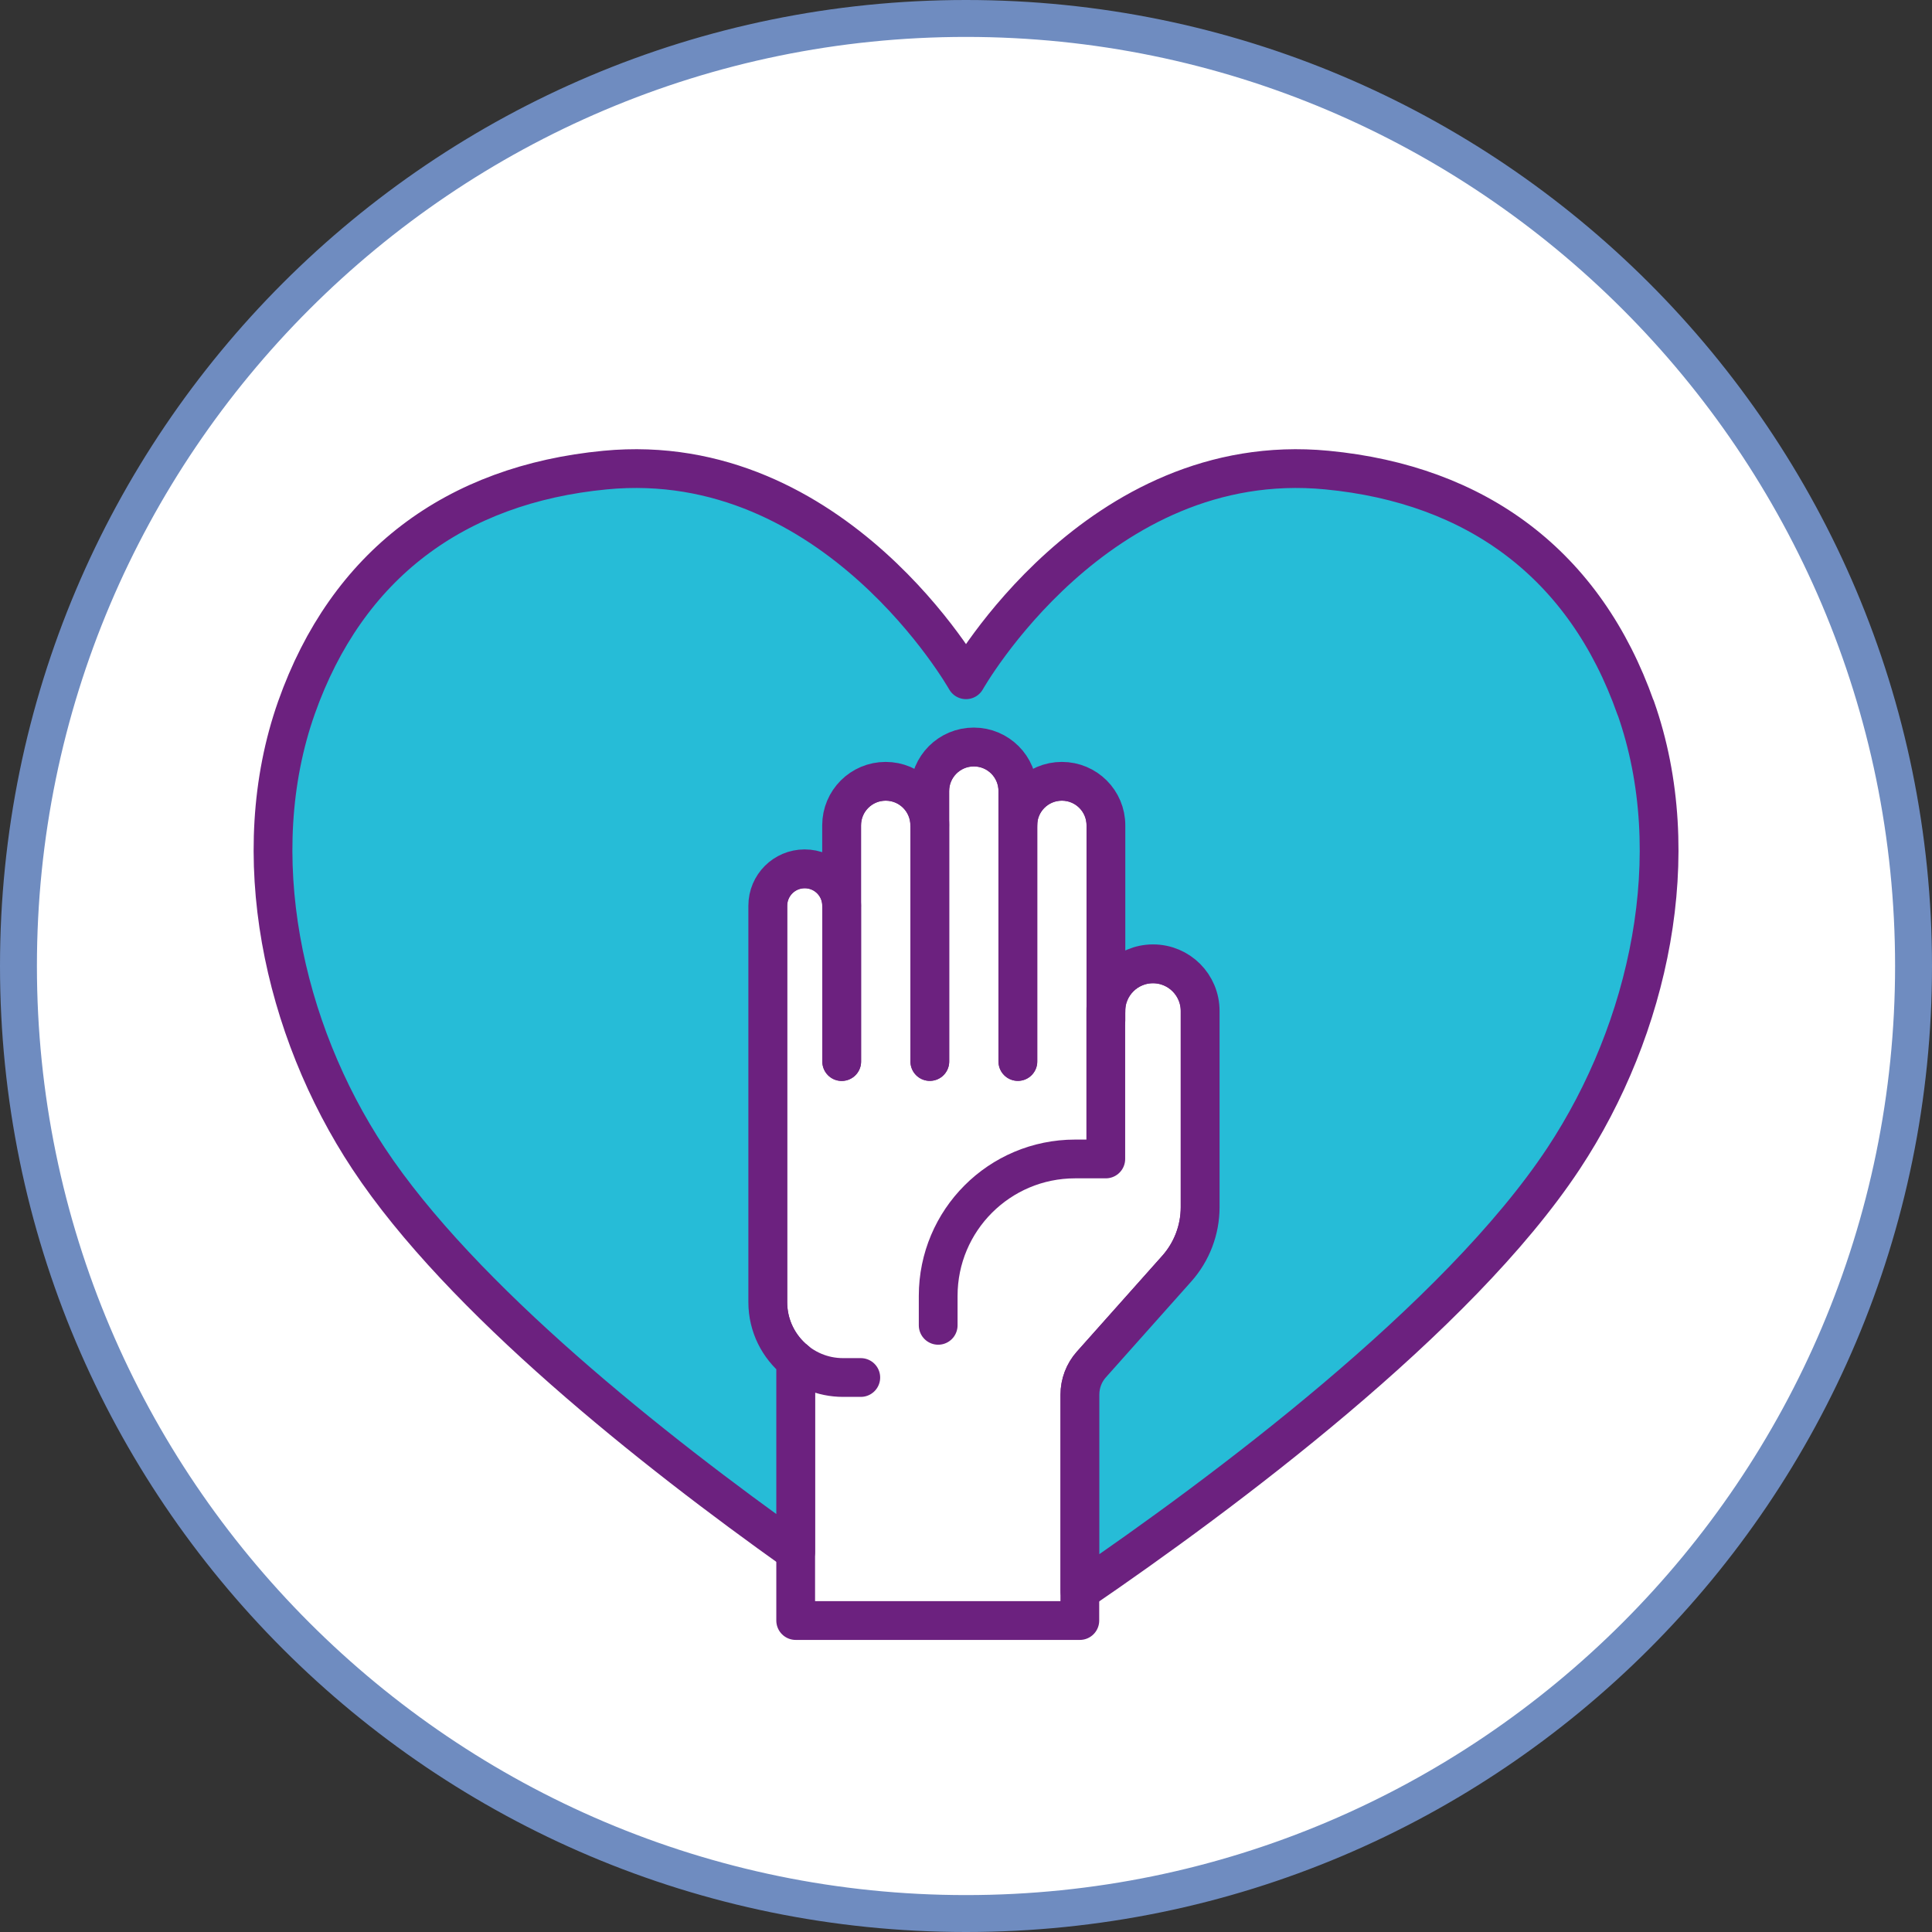
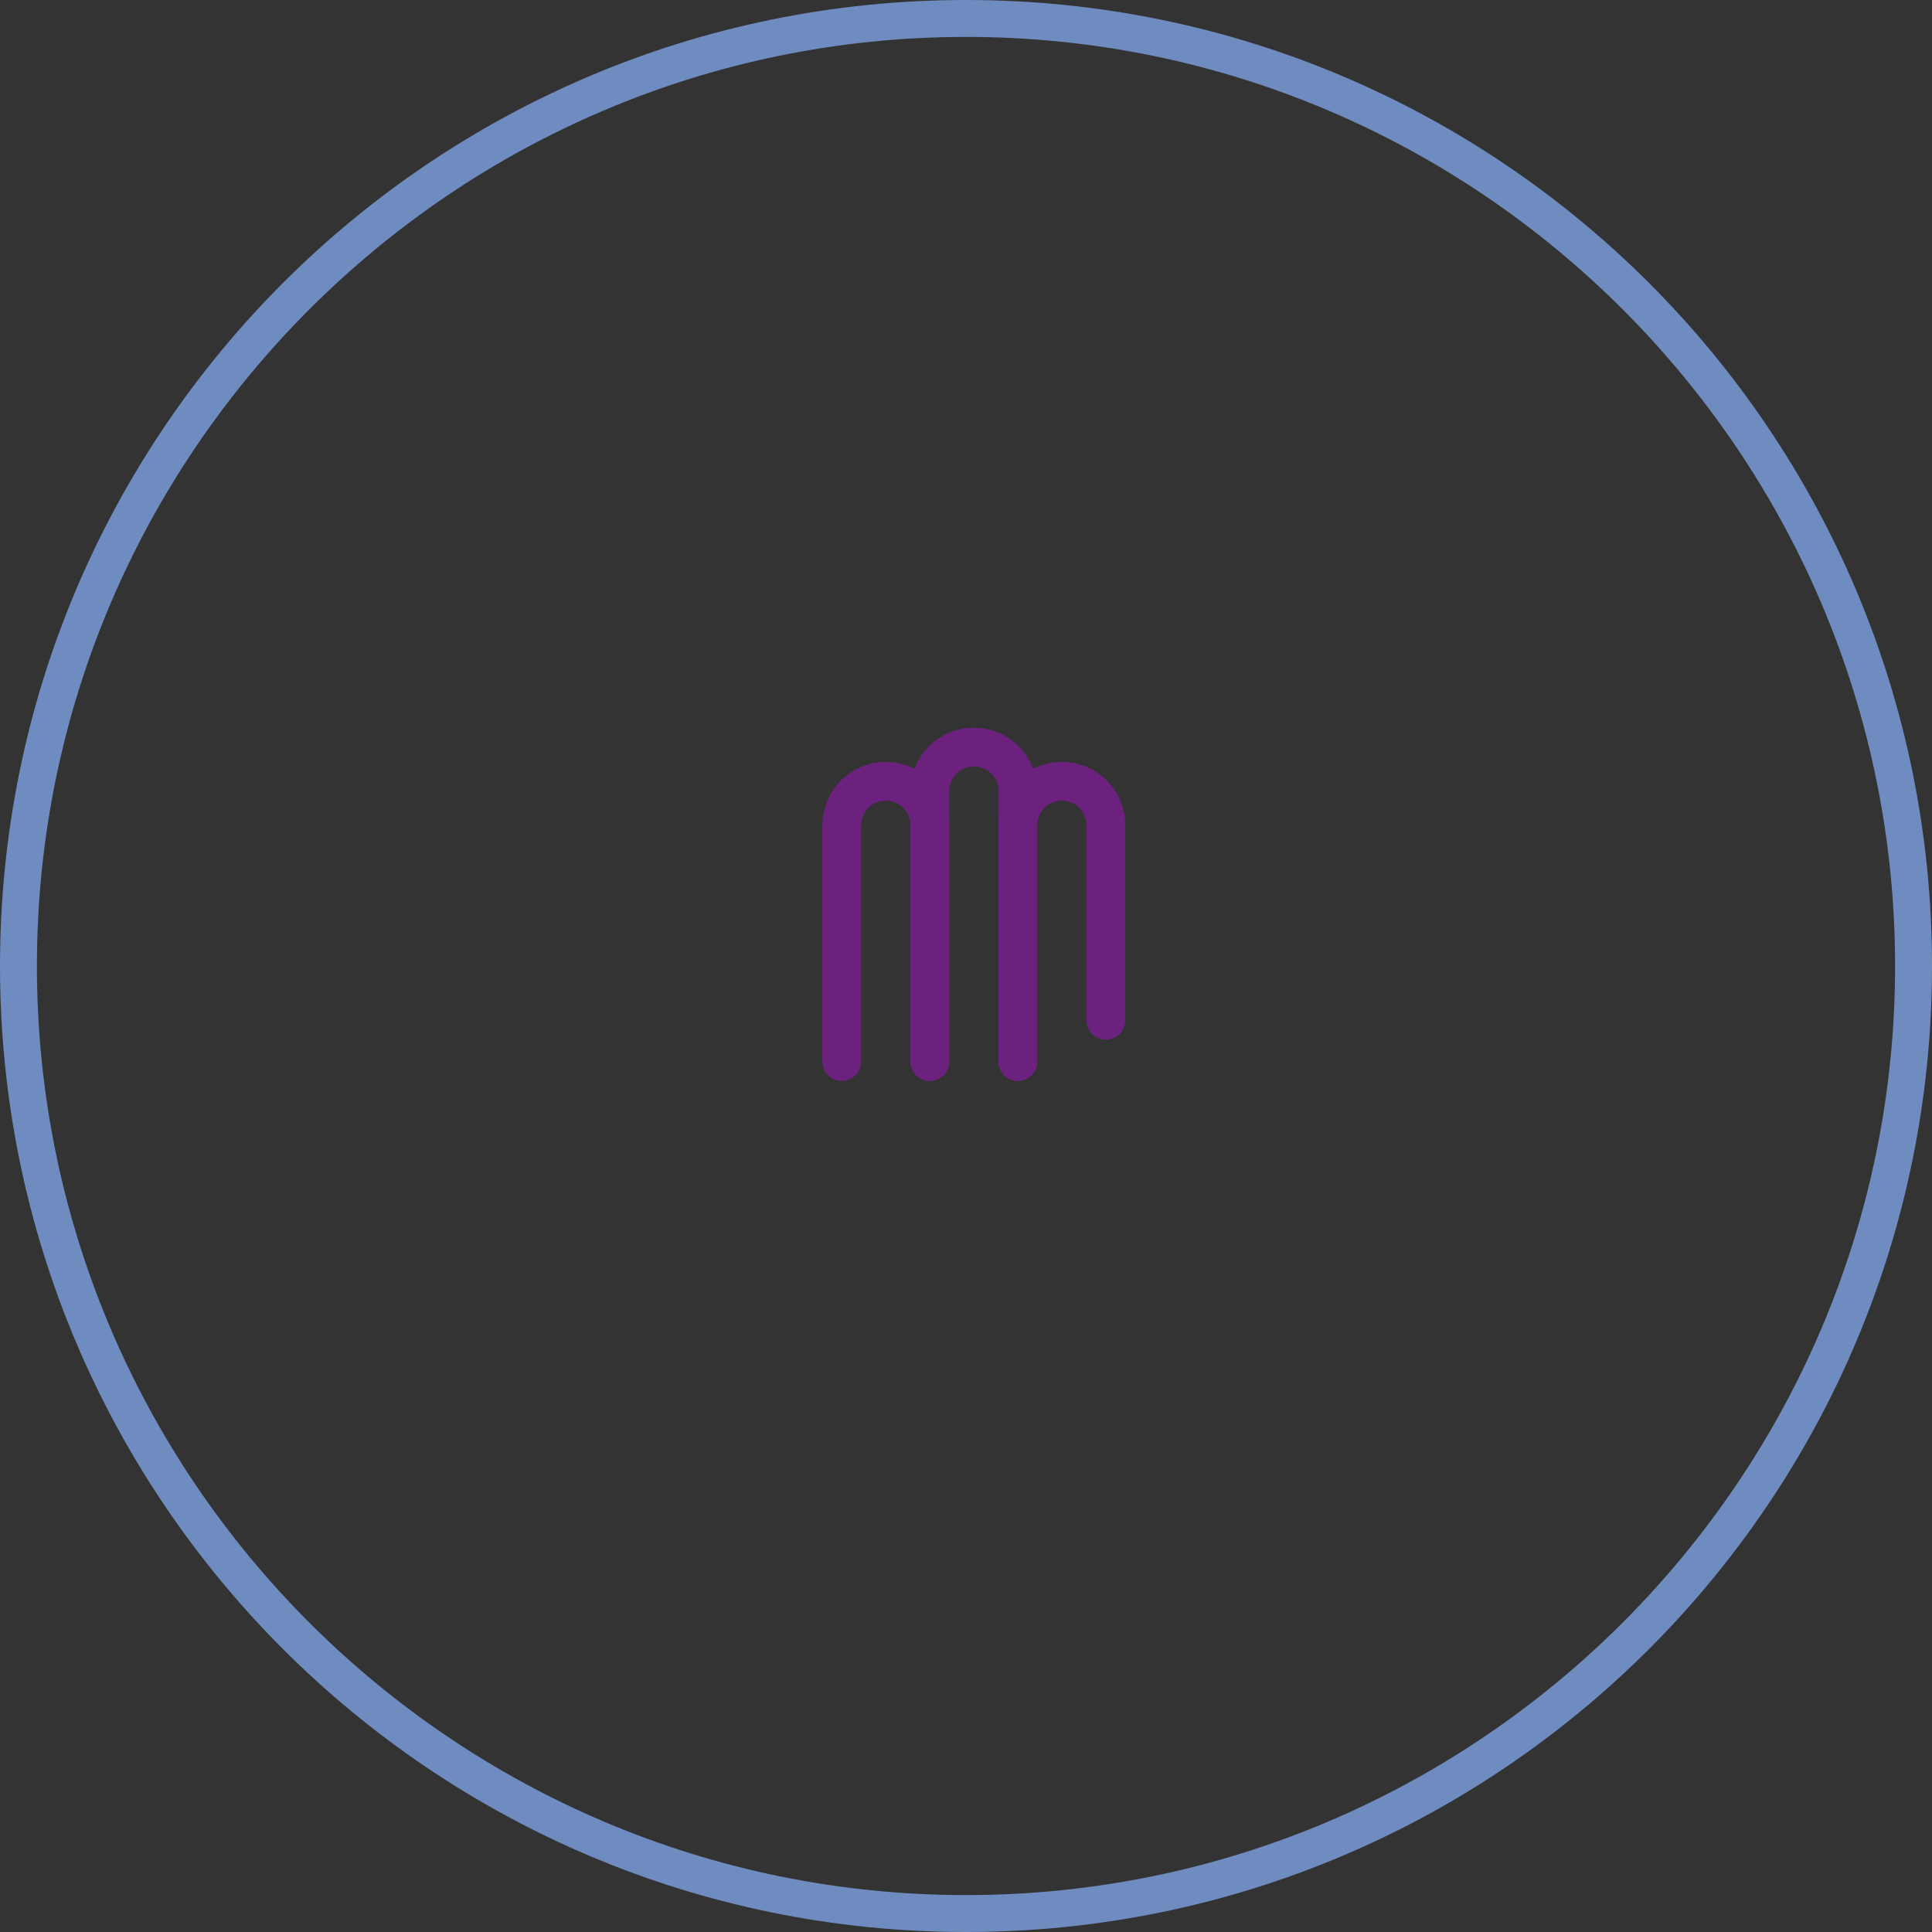
<svg xmlns="http://www.w3.org/2000/svg" id="_ÎÓÈ_4" data-name="—ÎÓÈ_4" viewBox="0 0 157 157">
  <rect x="0" y="0" width="157" height="157" fill="#333333" stroke="none" />
  <defs>
    <style>      .cls-1 {        fill: none;      }      .cls-1, .cls-2 {        stroke: #6c217f;        stroke-linecap: round;        stroke-linejoin: round;        stroke-width: 3.15px;      }      .cls-3 {        fill: #fff;      }      .cls-2 {        fill: #26bcd7;      }      .cls-4 {        fill: #6f8cc0;      }    </style>
  </defs>
  <g>
-     <path class="cls-3" d="M78.5,155.5C36.04,155.5,1.5,120.96,1.5,78.5S36.04,1.5,78.5,1.5s77,34.54,77,77-34.54,77-77,77Z" />
    <path class="cls-4" d="M78.5,3c41.63,0,75.5,33.87,75.5,75.5s-33.87,75.5-75.5,75.5S3,120.13,3,78.5,36.87,3,78.5,3M78.5,0C35.15,0,0,35.15,0,78.5s35.15,78.5,78.5,78.5,78.5-35.15,78.5-78.5S121.85,0,78.5,0h0Z" />
  </g>
  <g>
    <g>
-       <path class="cls-1" d="M69.95,111.94h-1.44c-3.38,0-6.11-2.74-6.11-6.11v-32.22c0-1.66,1.34-3,3-3h0c1.66,0,3,1.34,3,3v12.66" />
      <path class="cls-1" d="M68.4,86.26v-19.19c0-1.98,1.6-3.58,3.58-3.58h0c1.98,0,3.58,1.6,3.58,3.58v19.19" />
      <path class="cls-1" d="M75.56,86.26v-21.97c0-1.98,1.6-3.58,3.58-3.58h0c1.98,0,3.58,1.6,3.58,3.58v21.97" />
      <path class="cls-1" d="M82.71,86.26v-19.19c0-1.98,1.6-3.58,3.58-3.58h0c1.98,0,3.58,1.6,3.58,3.58v15.84" />
-       <path class="cls-1" d="M64.66,110.57v21.12h23.09v-18.35c0-.9.33-1.77.93-2.45l6.94-7.79c1.22-1.37,1.9-3.15,1.9-4.99v-15.95c0-2.11-1.71-3.83-3.83-3.83h0c-2.11,0-3.83,1.71-3.83,3.83v12.02h-2.49c-6.15,0-11.13,4.98-11.13,11.13v2.39" />
    </g>
-     <path class="cls-2" d="M132.91,57.51c-4.1-11.62-12.88-18.14-25.08-19.31-18.71-1.8-29.33,17.04-29.33,17.04,0,0-10.62-18.84-29.33-17.04-12.19,1.17-20.97,7.69-25.08,19.31-4.2,11.91-1.1,26.11,5.86,36.63,7.54,11.41,23.18,23.77,34.71,31.97v-15.54h0c-1.38-1.12-2.27-2.83-2.27-4.75v-32.22c0-1.66,1.34-3,3-3s3,1.34,3,3v-6.53c0-1.98,1.6-3.58,3.58-3.58s3.58,1.6,3.58,3.58v-2.79c0-1.98,1.6-3.58,3.58-3.58s3.58,1.6,3.58,3.58v2.79c0-1.98,1.6-3.58,3.58-3.58h0c1.98,0,3.58,1.6,3.58,3.58v15.08c0-2.11,1.71-3.83,3.83-3.83s3.83,1.71,3.83,3.83v15.95c0,1.84-.68,3.62-1.9,4.99l-6.94,7.79c-.6.67-.93,1.54-.93,2.45v15.97c11.56-7.9,30.7-22.15,39.3-35.16,6.96-10.53,10.06-24.72,5.86-36.63Z" />
  </g>
</svg>